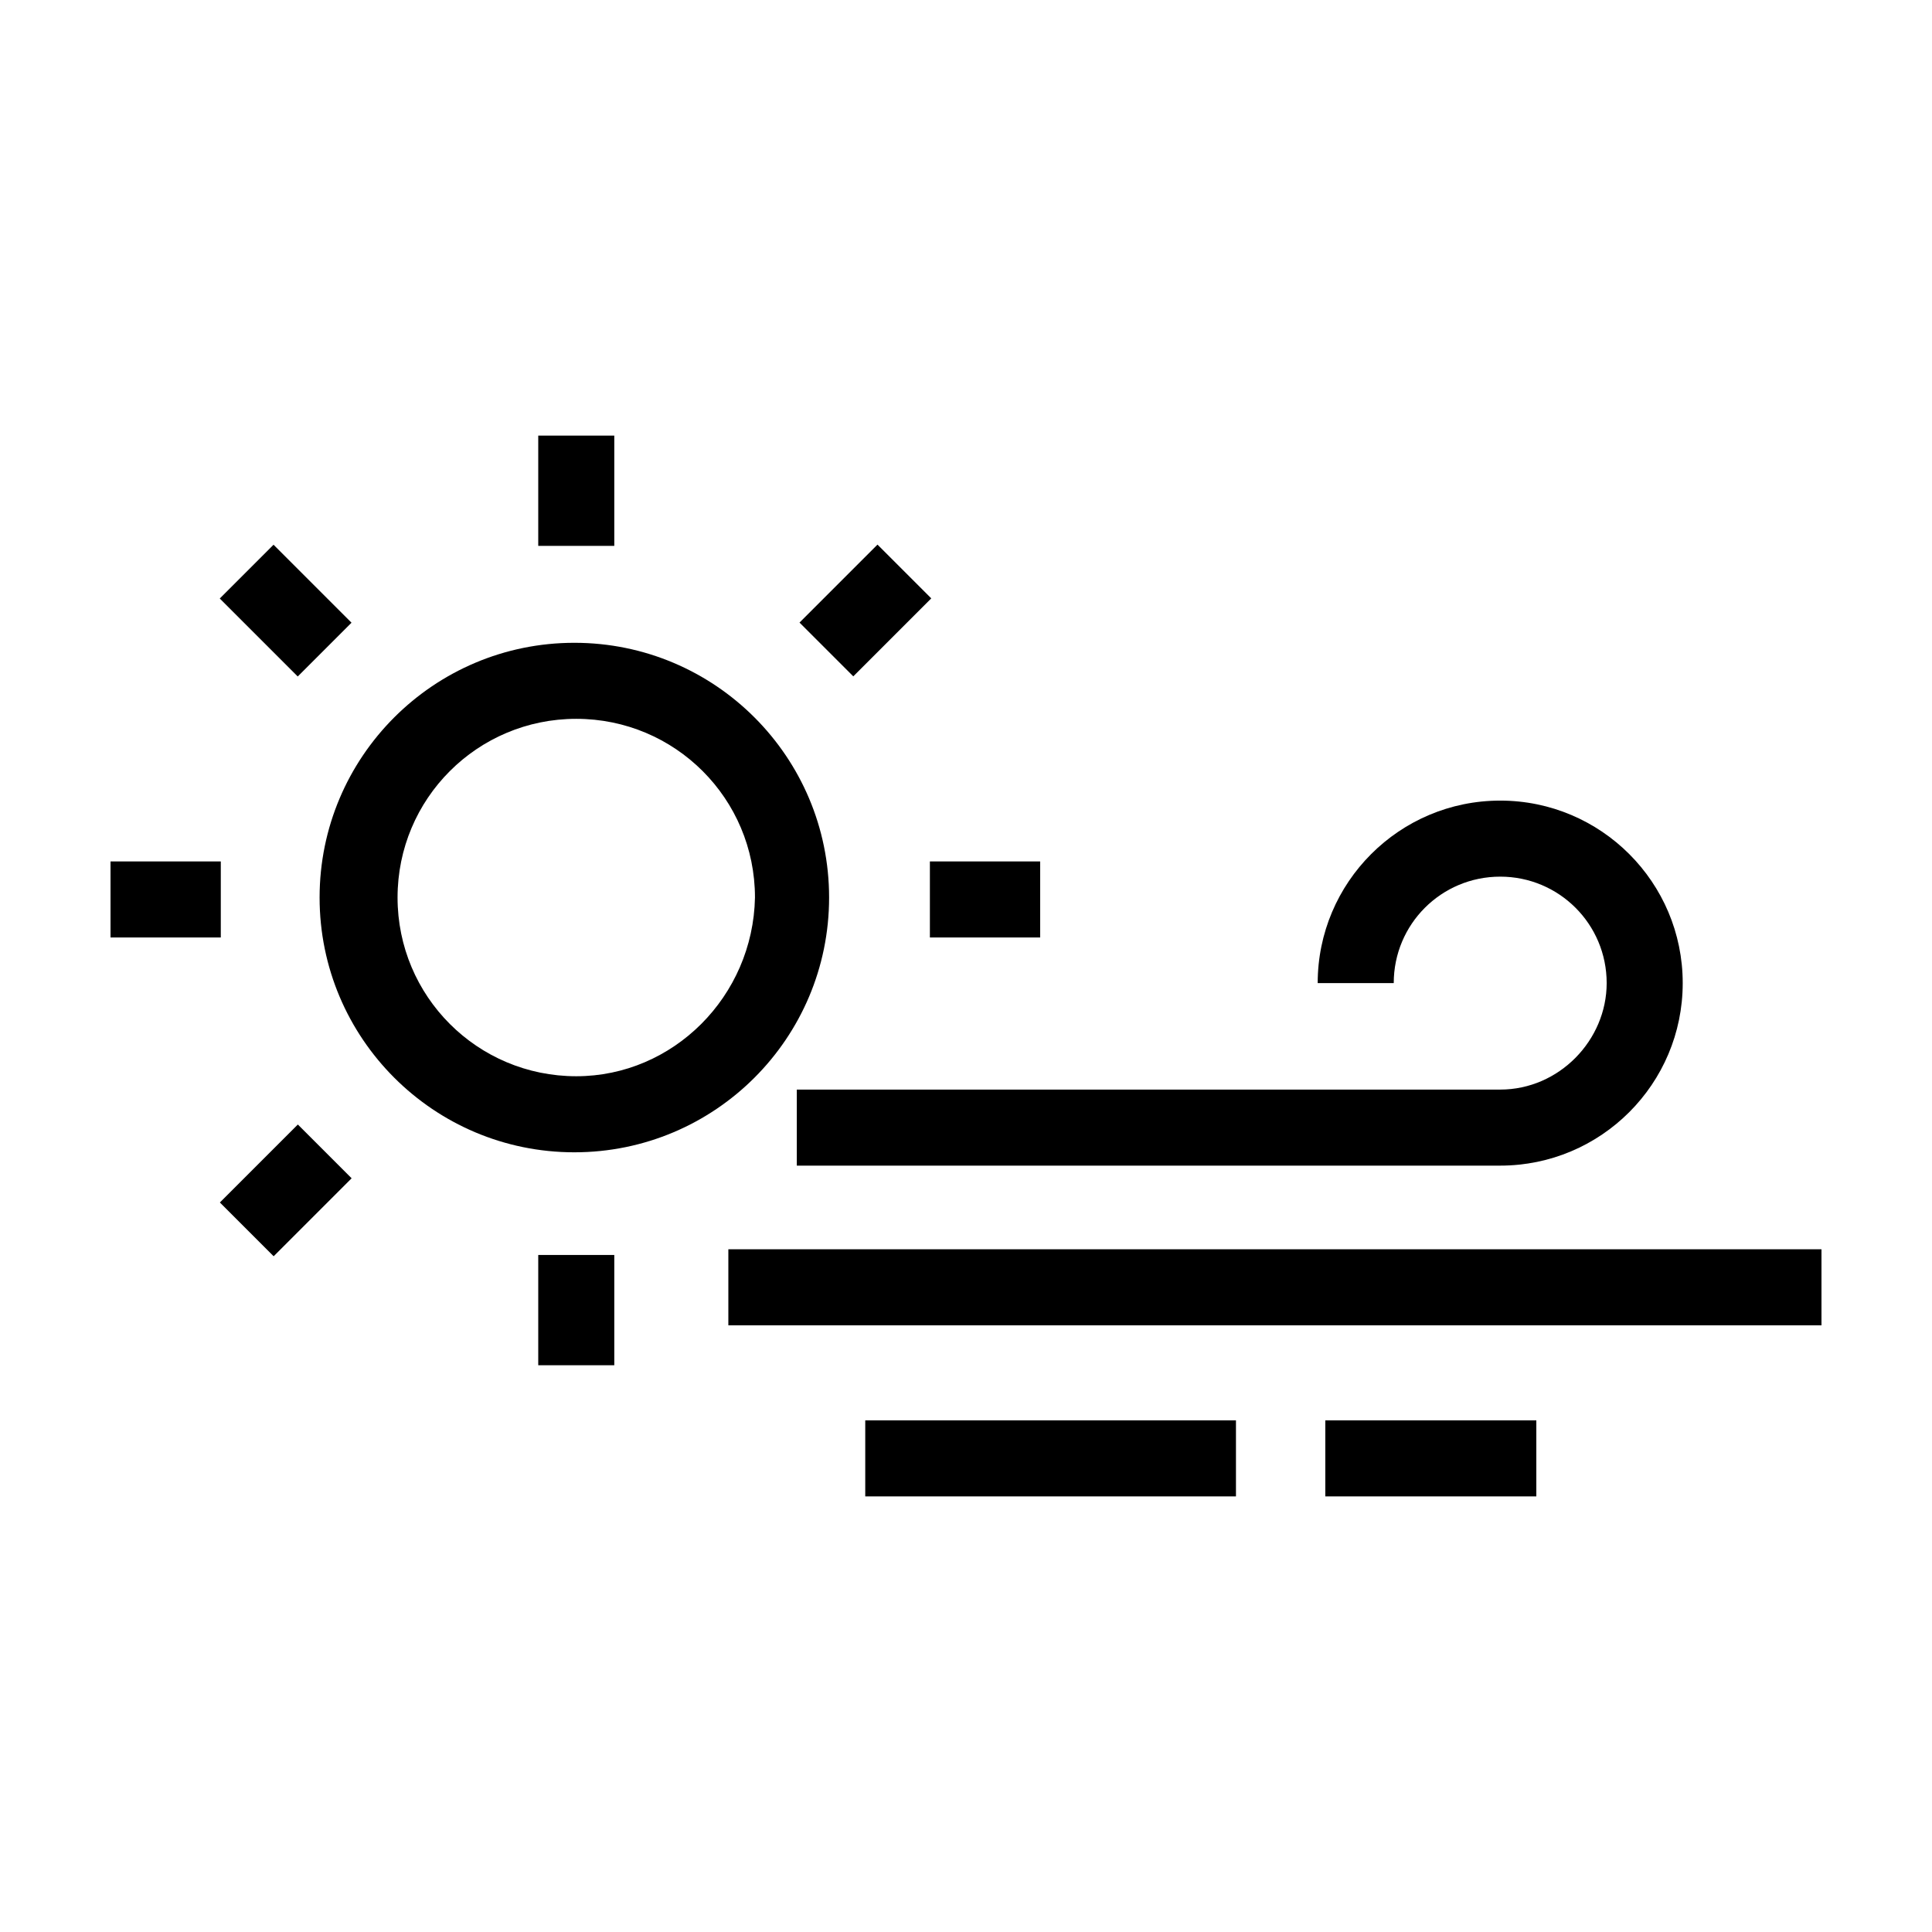
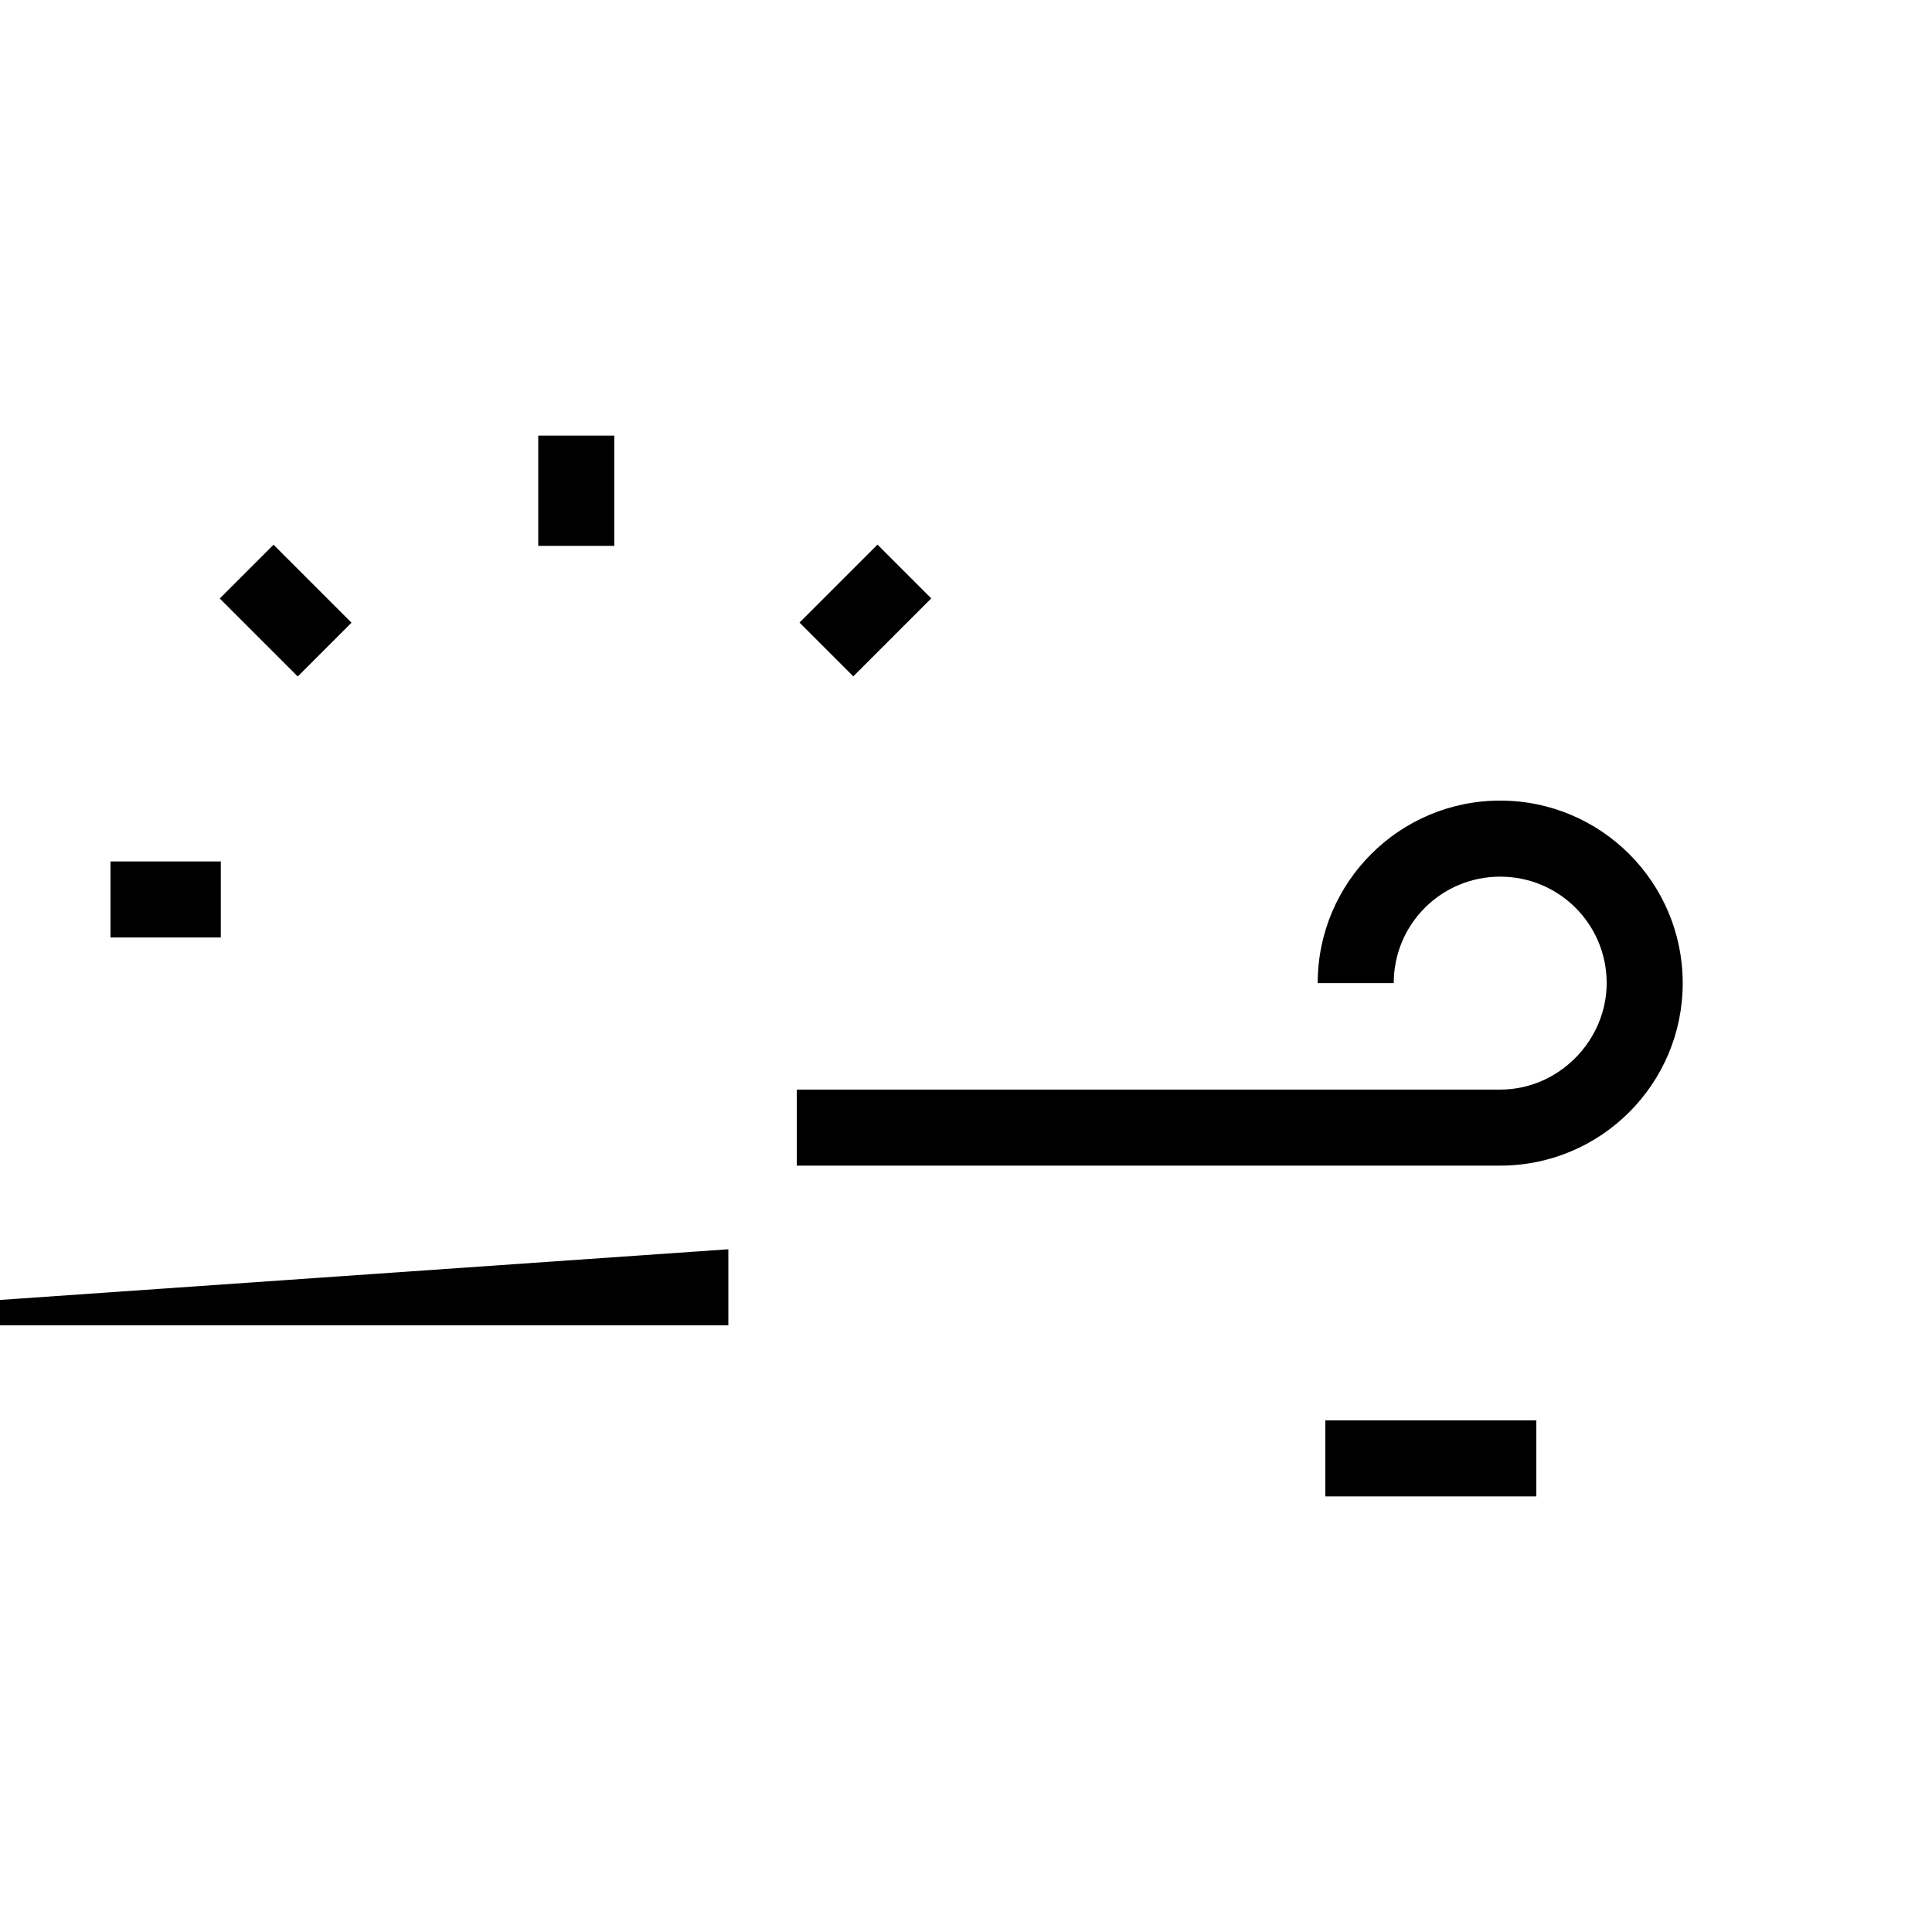
<svg xmlns="http://www.w3.org/2000/svg" fill="#000000" width="800px" height="800px" version="1.1" viewBox="144 144 512 512">
  <g>
-     <path d="m363.72 381.86c0-37.281-30.23-67.512-67.512-67.512s-67.512 30.23-67.512 67.512 30.23 67.512 67.512 67.512c37.285-0.004 67.512-30.23 67.512-67.512zm-67.004 47.355c-26.199 0-47.359-21.16-47.359-47.359s21.16-47.359 47.359-47.359 47.359 21.16 47.359 47.359c-0.508 26.199-21.668 47.359-47.359 47.359z" />
    <path d="m286.64 259.44h20.152v29.223h-20.152z" />
-     <path d="m286.64 476.58h20.152v29.223h-20.152z" />
-     <path d="m390.43 372.29h29.223v20.152h-29.223z" />
    <path d="m173.29 372.29h29.223v20.152h-29.223z" />
    <path d="m355.88 308.99 20.664-20.664 14.25 14.25-20.664 20.664z" />
-     <path d="m202.27 462.67 20.664-20.664 14.25 14.25-20.664 20.664z" />
    <path d="m202.24 302.61 14.25-14.25 20.664 20.664-14.25 14.25z" />
    <path d="m541.57 432.75h-186.41v20.152h186.41c26.703 0 48.367-21.664 48.367-48.367s-21.664-48.367-48.367-48.367c-26.703 0-48.367 21.664-48.367 48.367h20.152c0-15.617 12.594-28.215 28.215-28.215 15.617 0 28.215 12.594 28.215 28.215-0.004 15.117-12.598 28.215-28.215 28.215z" />
-     <path d="m337.02 475.07h289.69v20.152h-289.69z" />
-     <path d="m373.3 520.41h98.242v20.152h-98.242z" />
+     <path d="m337.02 475.07v20.152h-289.69z" />
    <path d="m495.22 520.41h55.922v20.152h-55.922z" />
  </g>
</svg>